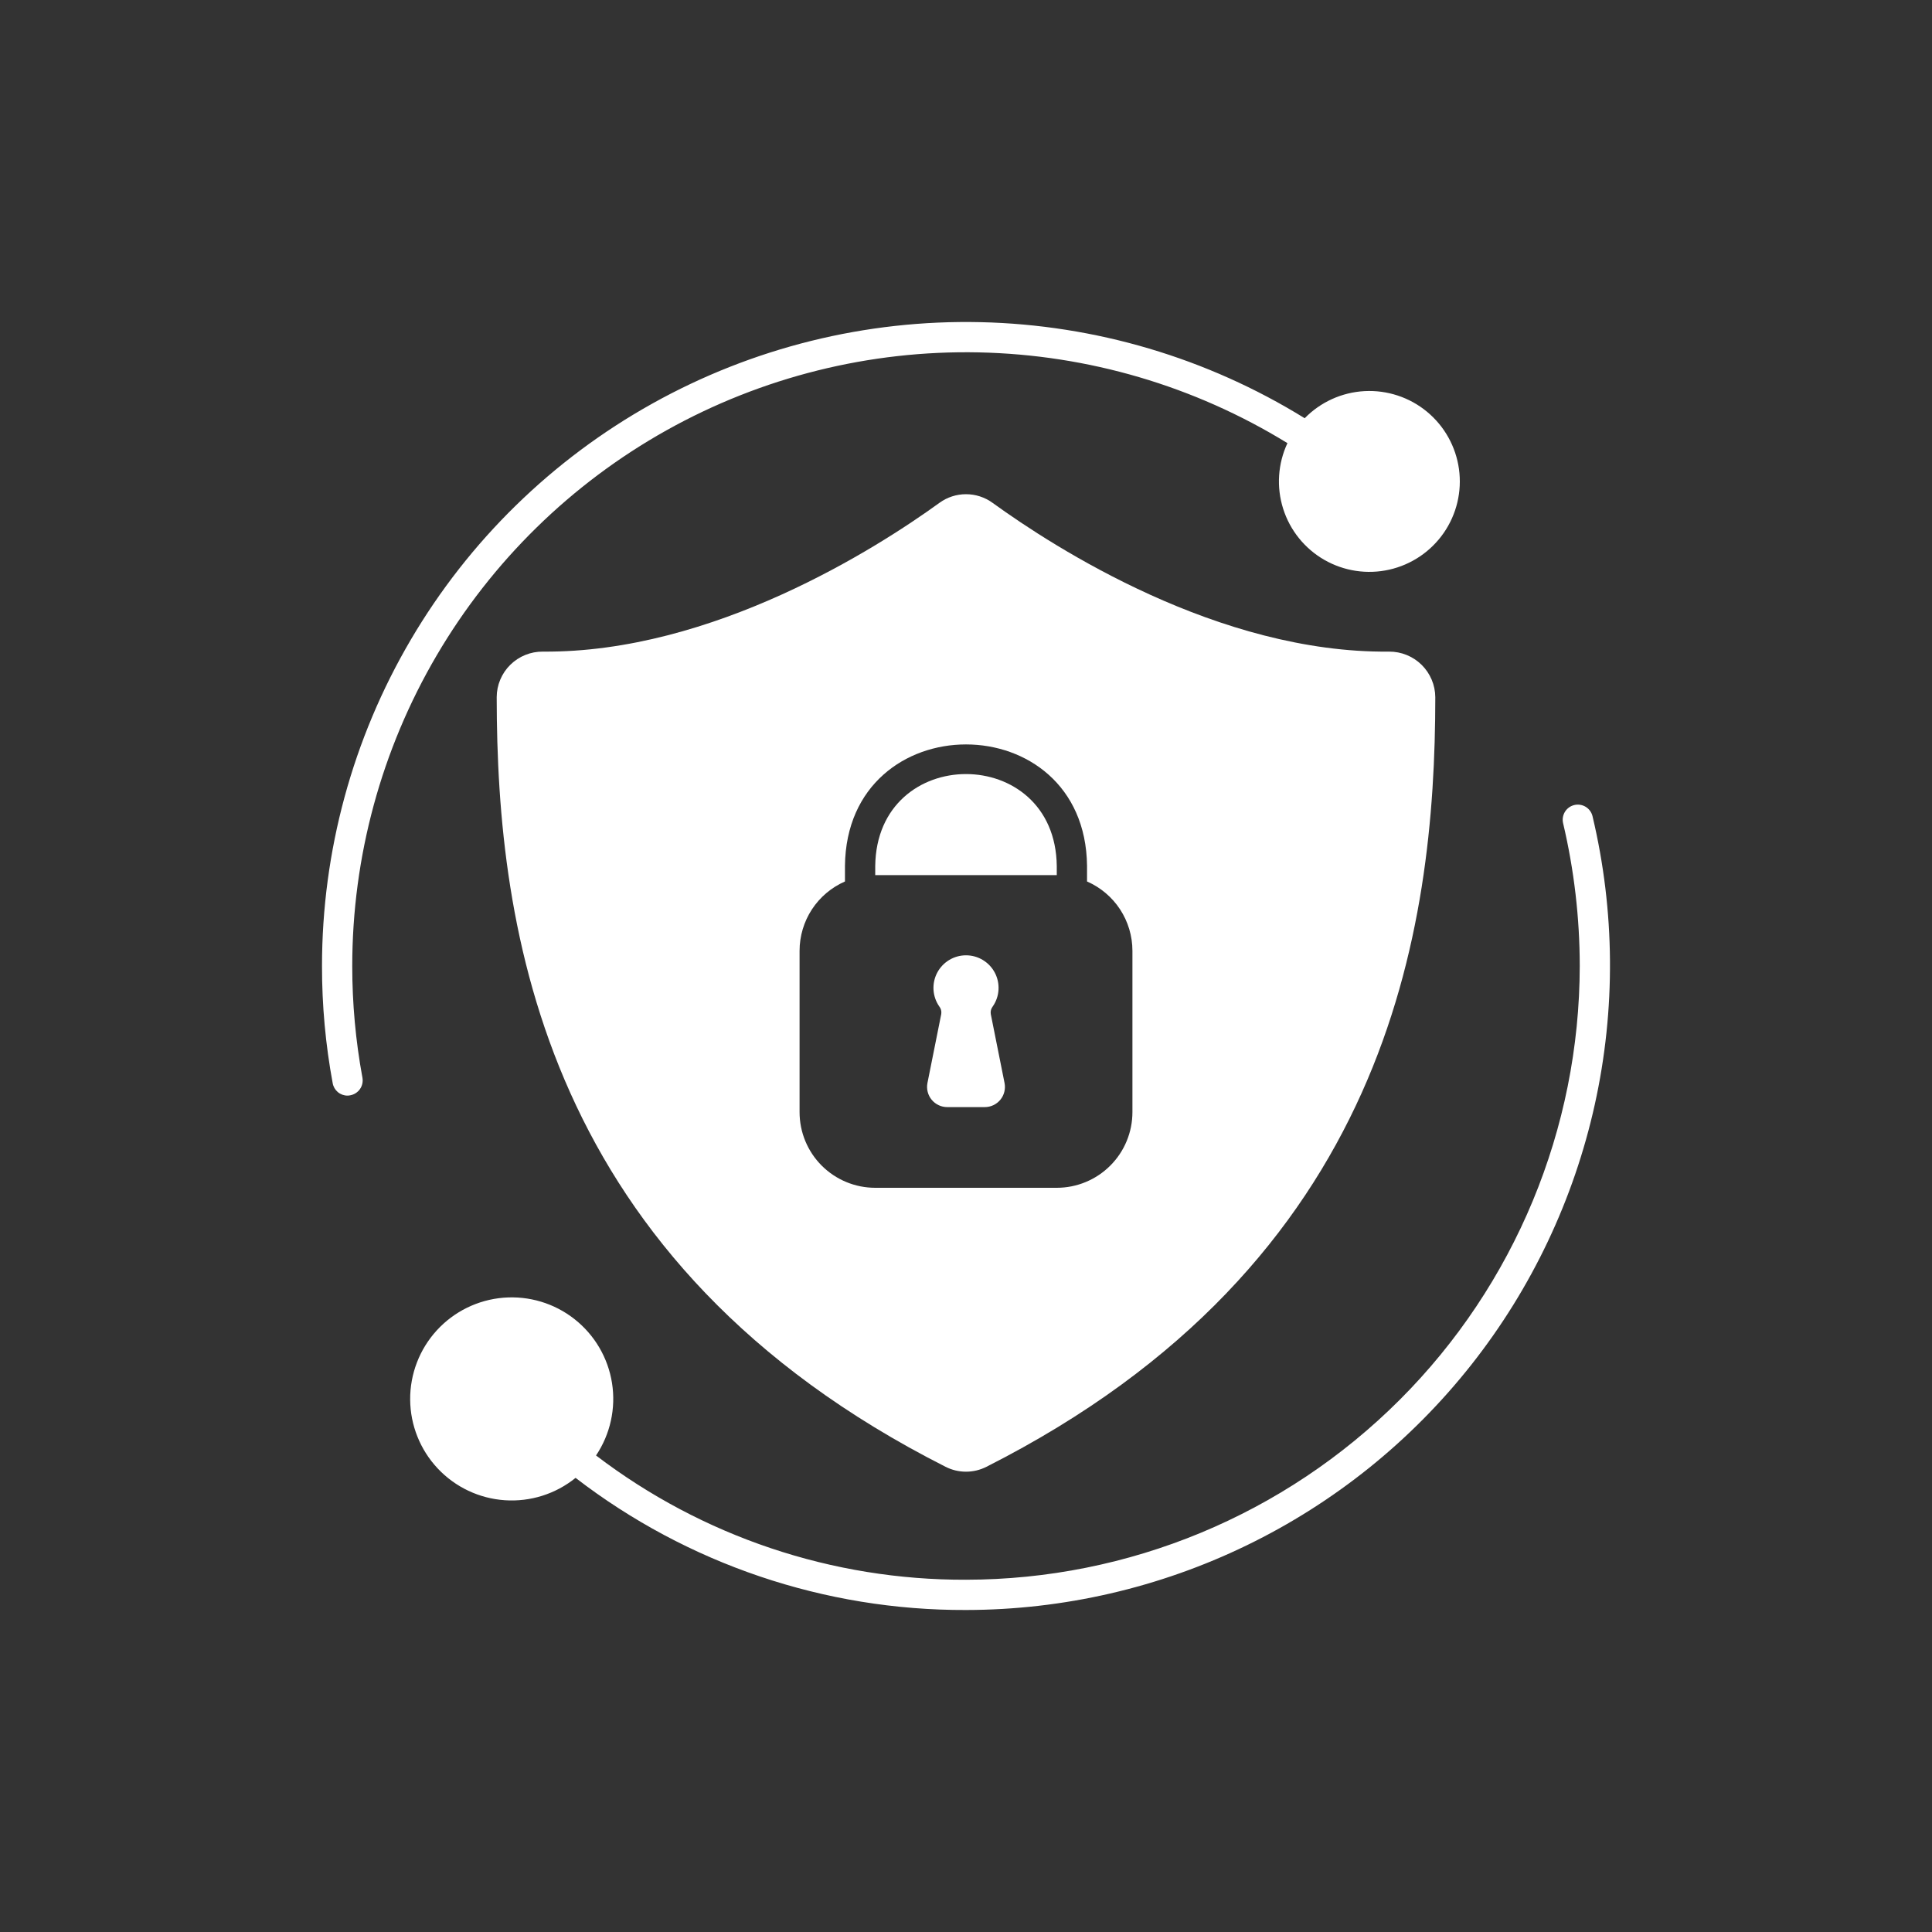
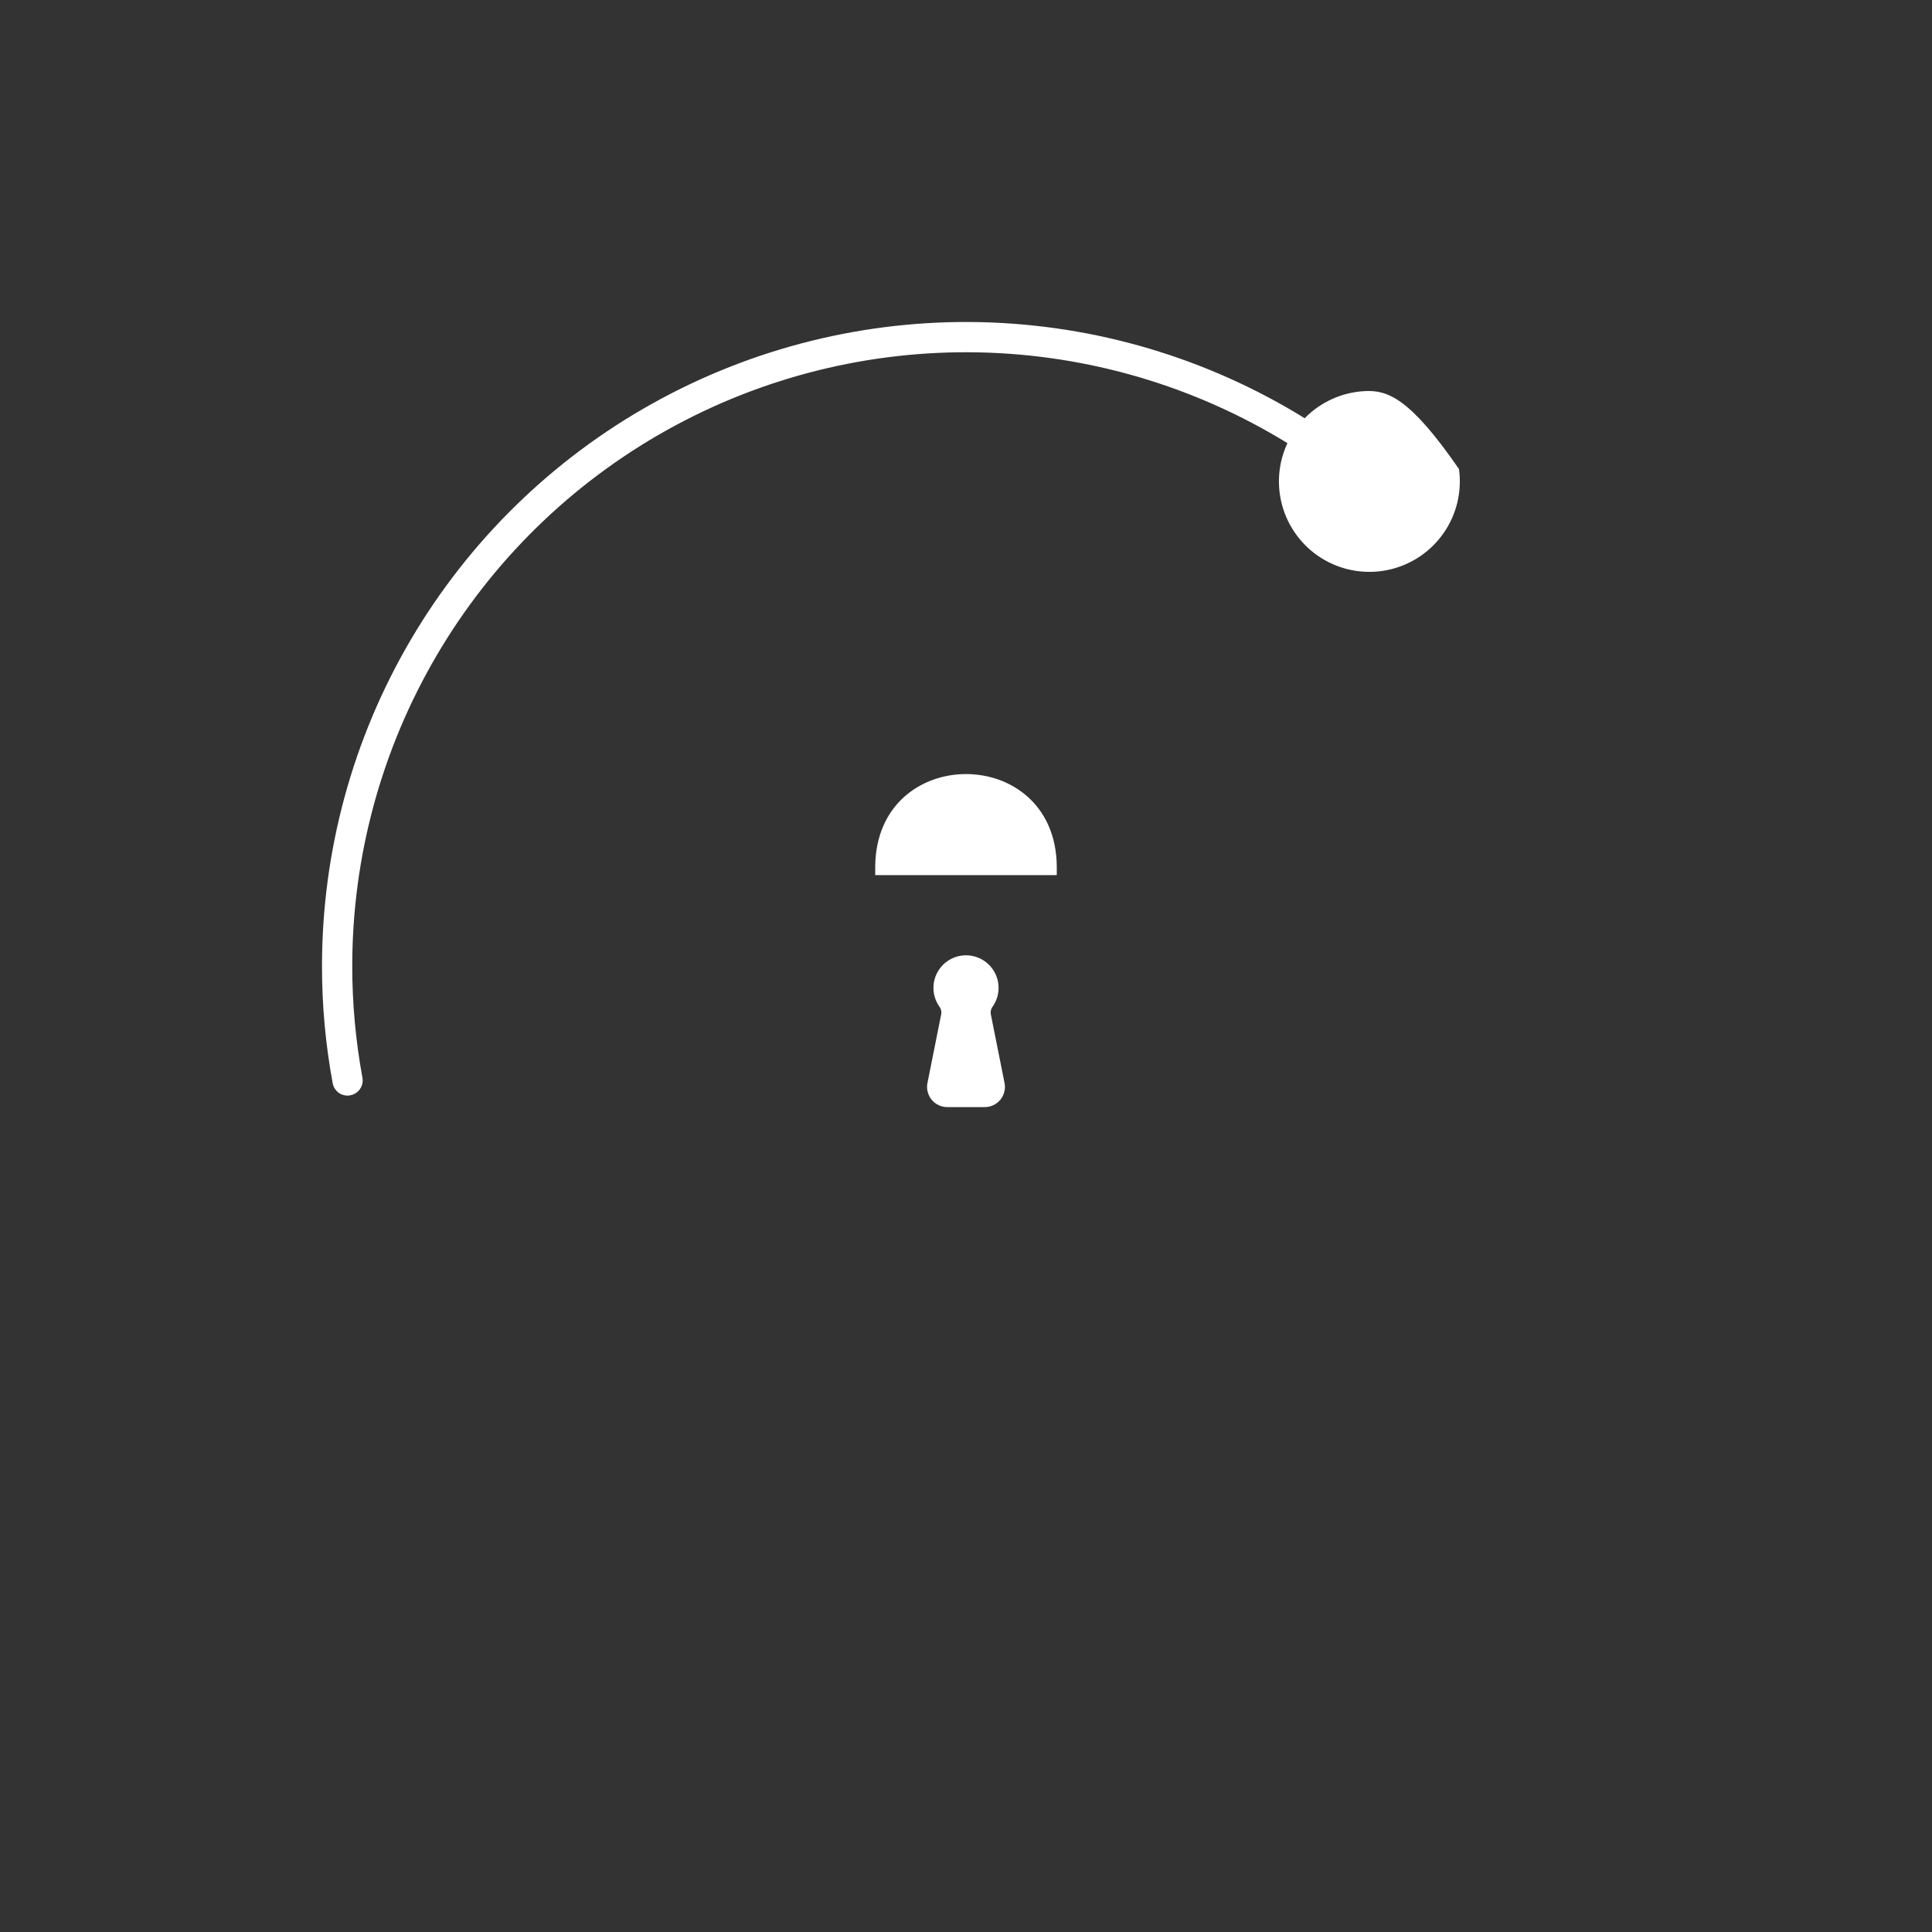
<svg xmlns="http://www.w3.org/2000/svg" width="120" height="120" viewBox="0 0 120 120" fill="none">
  <rect x="0" y="0" width="120" height="120" fill="#333333" stroke="none" />
  <g clip-path="url(#clip0_2_1088)">
    <mask id="mask0_2_1088" style="mask-type:alpha" maskUnits="userSpaceOnUse" x="-1" y="-1" width="122" height="122">
      <path d="M120.018 60.001C120.018 26.855 93.146 -0.017 59.997 -0.017C26.851 -0.017 -0.018 26.855 -0.018 60.001C-0.018 93.146 26.851 120.018 59.997 120.018C93.146 120.018 120.018 93.146 120.018 60.001Z" fill="#3698B7" />
    </mask>
    <g mask="url(#mask0_2_1088)">
-       <path d="M97.782 50.002C97.541 50.06 97.332 50.211 97.202 50.422C97.072 50.633 97.03 50.888 97.087 51.129C97.772 54.036 98.119 57.013 98.121 60C98.108 70.106 94.088 79.796 86.942 86.942C79.796 94.088 70.106 98.108 60 98.12C51.699 98.15 43.621 95.436 37.021 90.402C37.907 89.081 38.262 87.474 38.013 85.902C37.764 84.331 36.93 82.912 35.679 81.929C34.428 80.946 32.851 80.473 31.265 80.603C29.68 80.734 28.202 81.459 27.128 82.633C26.055 83.807 25.465 85.344 25.476 86.934C25.487 88.525 26.1 90.053 27.19 91.212C28.28 92.371 29.768 93.074 31.356 93.182C32.943 93.29 34.513 92.794 35.75 91.793C42.699 97.143 51.23 100.03 60 100C66.042 99.993 72.004 98.62 77.439 95.982C82.875 93.344 87.643 89.51 91.387 84.768C95.13 80.026 97.752 74.498 99.056 68.599C100.36 62.7 100.312 56.581 98.916 50.703C98.888 50.583 98.837 50.468 98.764 50.368C98.692 50.267 98.601 50.182 98.495 50.116C98.39 50.051 98.272 50.008 98.15 49.988C98.028 49.968 97.903 49.973 97.782 50.002Z" fill="white" />
-       <path d="M21.879 60C21.88 53.219 23.689 46.561 27.12 40.713C30.551 34.864 35.48 30.036 41.398 26.727C47.317 23.418 54.011 21.747 60.79 21.887C67.569 22.028 74.189 23.973 79.965 27.524C79.369 28.8 79.274 30.253 79.698 31.595C80.122 32.938 81.035 34.072 82.256 34.774C83.477 35.475 84.917 35.692 86.291 35.382C87.664 35.072 88.871 34.258 89.673 33.1C90.475 31.942 90.812 30.526 90.619 29.131C90.425 27.736 89.715 26.465 88.629 25.569C87.543 24.673 86.159 24.218 84.753 24.293C83.347 24.369 82.021 24.97 81.037 25.977C74.977 22.231 68.027 20.171 60.906 20.01C53.784 19.849 46.748 21.593 40.526 25.062C34.303 28.53 29.12 33.597 25.512 39.74C21.903 45.882 20 52.876 20 60C19.997 62.442 20.219 64.879 20.664 67.279C20.702 67.496 20.816 67.692 20.984 67.833C21.152 67.974 21.365 68.051 21.585 68.05C21.642 68.05 21.699 68.044 21.754 68.031C21.999 67.987 22.216 67.847 22.359 67.643C22.501 67.439 22.556 67.186 22.512 66.941C22.09 64.652 21.878 62.328 21.879 60Z" fill="white" />
+       <path d="M21.879 60C21.88 53.219 23.689 46.561 27.12 40.713C30.551 34.864 35.48 30.036 41.398 26.727C47.317 23.418 54.011 21.747 60.79 21.887C67.569 22.028 74.189 23.973 79.965 27.524C79.369 28.8 79.274 30.253 79.698 31.595C80.122 32.938 81.035 34.072 82.256 34.774C83.477 35.475 84.917 35.692 86.291 35.382C87.664 35.072 88.871 34.258 89.673 33.1C90.475 31.942 90.812 30.526 90.619 29.131C87.543 24.673 86.159 24.218 84.753 24.293C83.347 24.369 82.021 24.97 81.037 25.977C74.977 22.231 68.027 20.171 60.906 20.01C53.784 19.849 46.748 21.593 40.526 25.062C34.303 28.53 29.12 33.597 25.512 39.74C21.903 45.882 20 52.876 20 60C19.997 62.442 20.219 64.879 20.664 67.279C20.702 67.496 20.816 67.692 20.984 67.833C21.152 67.974 21.365 68.051 21.585 68.05C21.642 68.05 21.699 68.044 21.754 68.031C21.999 67.987 22.216 67.847 22.359 67.643C22.501 67.439 22.556 67.186 22.512 66.941C22.09 64.652 21.878 62.328 21.879 60Z" fill="white" />
      <path d="M54.362 53.792V54.356H65.638V53.792C65.55 46.174 54.45 46.174 54.362 53.792Z" fill="white" />
-       <path d="M86.28 40.473C75.706 40.58 65.532 34.045 61.641 31.226C61.164 30.881 60.589 30.696 60 30.696C59.411 30.696 58.836 30.881 58.359 31.226C54.468 34.045 44.27 40.554 33.72 40.473C33.345 40.469 32.973 40.54 32.626 40.68C32.279 40.821 31.963 41.029 31.696 41.292C31.429 41.555 31.217 41.868 31.072 42.214C30.927 42.559 30.852 42.93 30.851 43.305C30.857 57.77 33.751 78.462 58.728 91.104C59.122 91.305 59.558 91.409 60 91.409C60.442 91.409 60.878 91.305 61.272 91.104C86.249 78.462 89.143 57.77 89.149 43.305C89.144 42.549 88.838 41.826 88.301 41.295C87.763 40.764 87.036 40.469 86.28 40.473ZM70.337 69.078C70.337 70.324 69.842 71.519 68.96 72.4C68.079 73.281 66.884 73.776 65.638 73.776H54.362C53.116 73.776 51.921 73.281 51.039 72.4C50.158 71.519 49.663 70.324 49.663 69.078V59.054C49.664 58.14 49.931 57.246 50.431 56.482C50.932 55.718 51.645 55.116 52.482 54.75V53.779C52.595 43.724 67.405 43.724 67.518 53.779V54.75C68.355 55.116 69.068 55.718 69.569 56.482C70.069 57.246 70.336 58.14 70.337 59.054V69.078Z" fill="white" />
      <path d="M61.539 62.987C61.525 62.903 61.529 62.817 61.55 62.734C61.572 62.652 61.611 62.575 61.664 62.508C61.874 62.205 61.997 61.85 62.019 61.482C62.042 61.113 61.963 60.746 61.792 60.419C61.62 60.092 61.363 59.819 61.047 59.628C60.732 59.437 60.37 59.336 60.001 59.336C59.632 59.336 59.27 59.437 58.954 59.628C58.639 59.819 58.381 60.092 58.21 60.419C58.038 60.746 57.96 61.113 57.982 61.482C58.005 61.85 58.128 62.205 58.337 62.508C58.391 62.574 58.429 62.65 58.451 62.732C58.472 62.814 58.476 62.899 58.463 62.983C58.316 63.716 57.899 65.814 57.605 67.269C57.569 67.451 57.574 67.638 57.62 67.818C57.665 67.997 57.749 68.164 57.867 68.307C57.984 68.45 58.132 68.565 58.3 68.644C58.467 68.723 58.65 68.764 58.835 68.764H61.165C61.351 68.764 61.534 68.723 61.701 68.644C61.869 68.565 62.017 68.449 62.135 68.306C62.252 68.163 62.336 67.995 62.381 67.815C62.426 67.635 62.431 67.448 62.394 67.266L61.539 62.987Z" fill="white" />
    </g>
  </g>
  <defs>
    <clipPath id="clip0_2_1088">
      <rect width="120" height="120" fill="white" />
    </clipPath>
  </defs>
</svg>